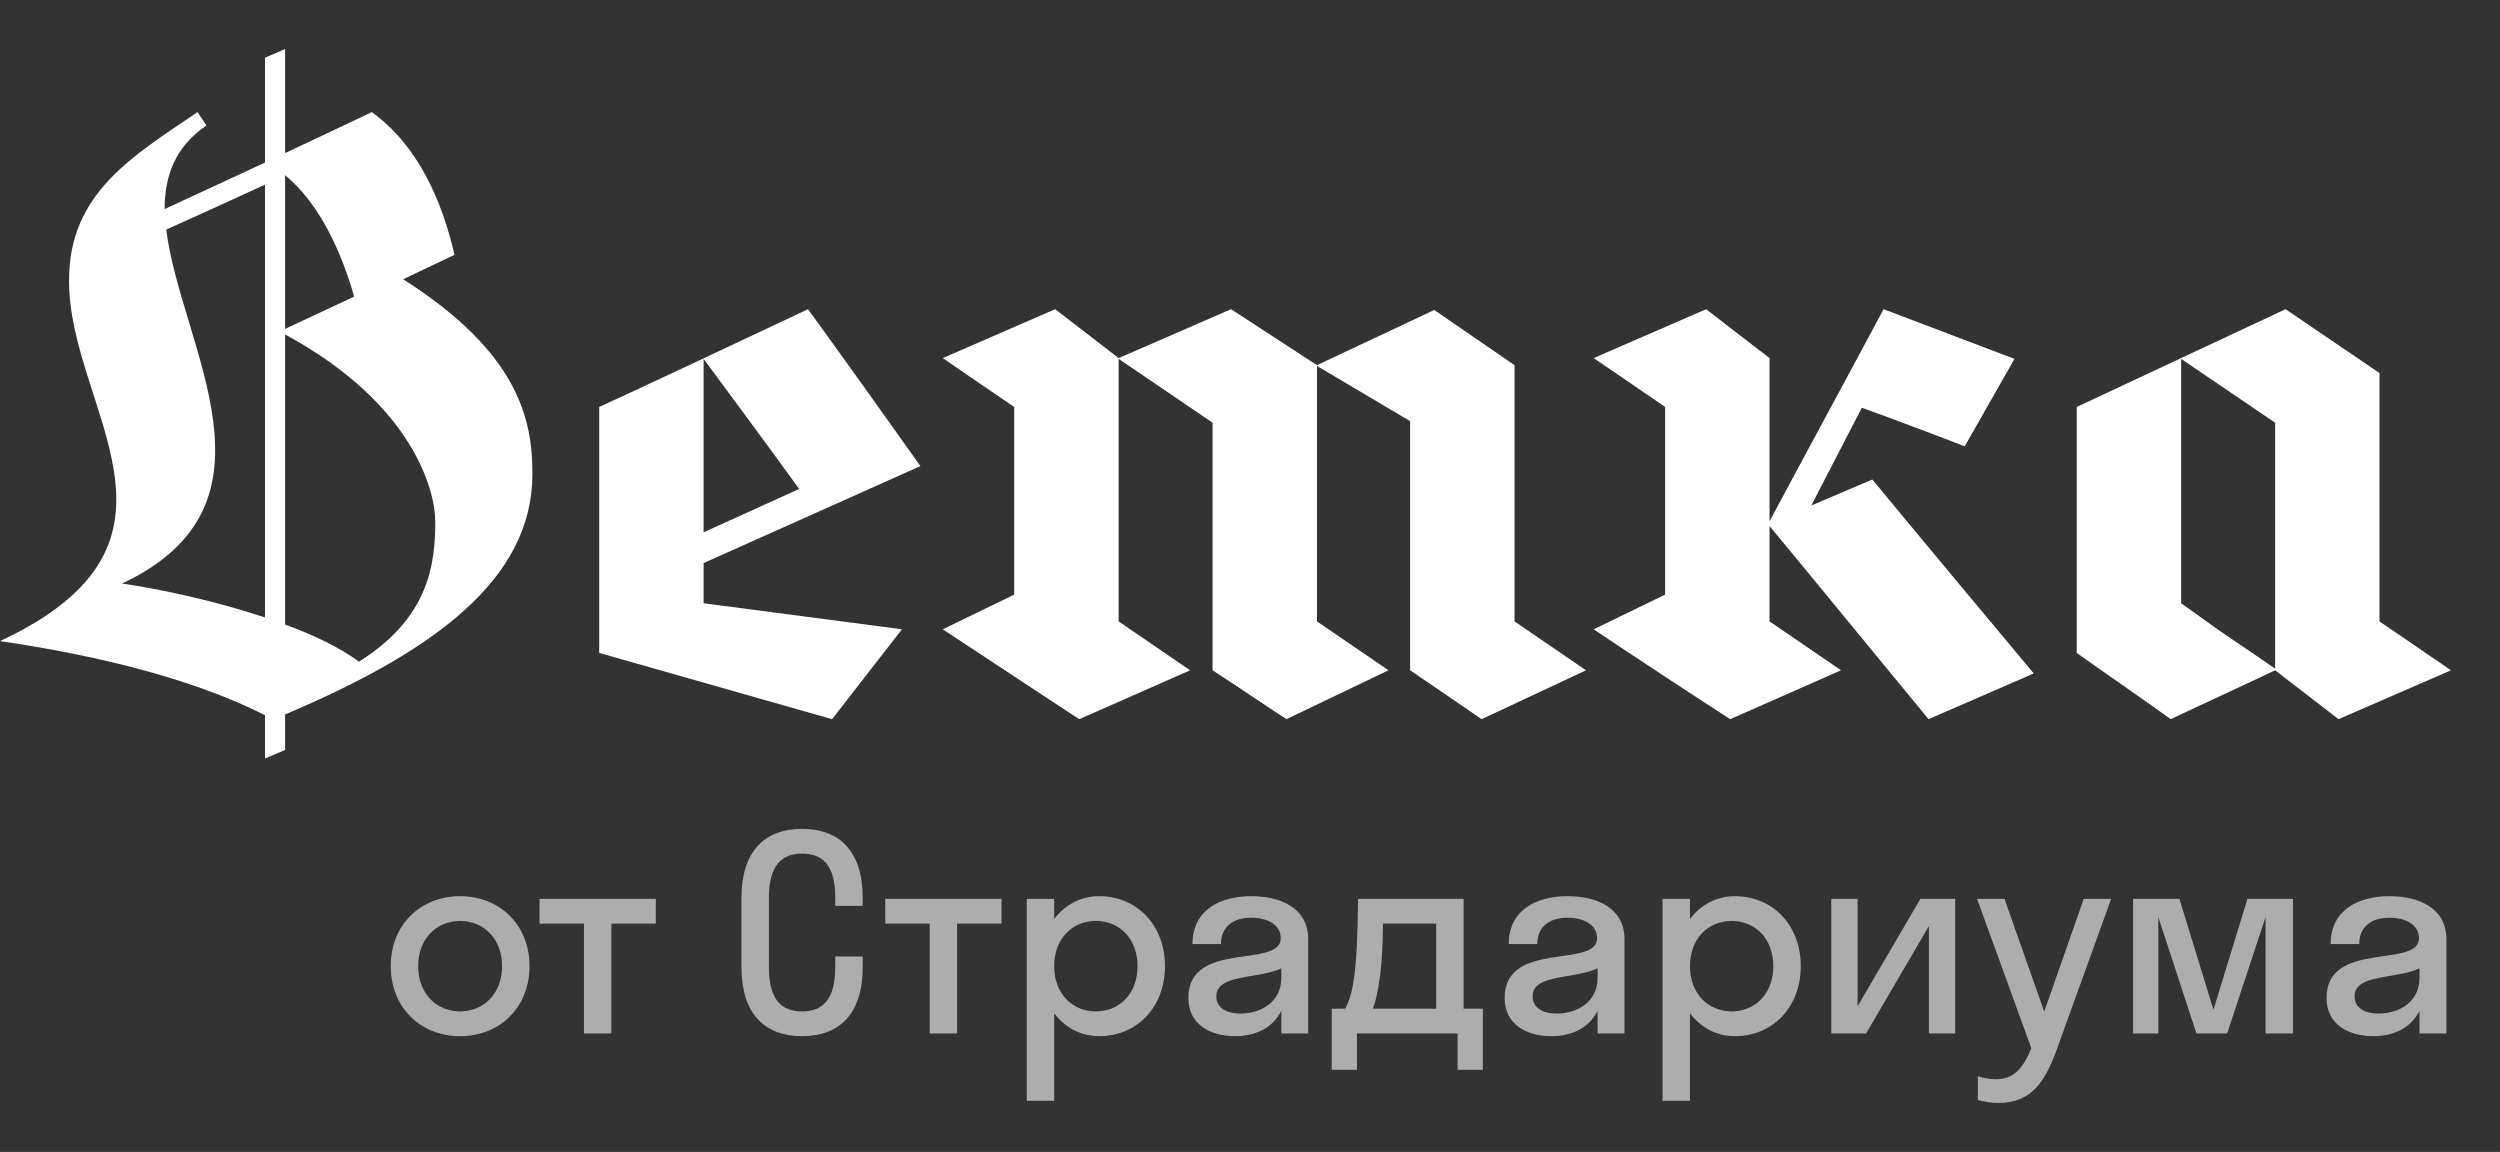
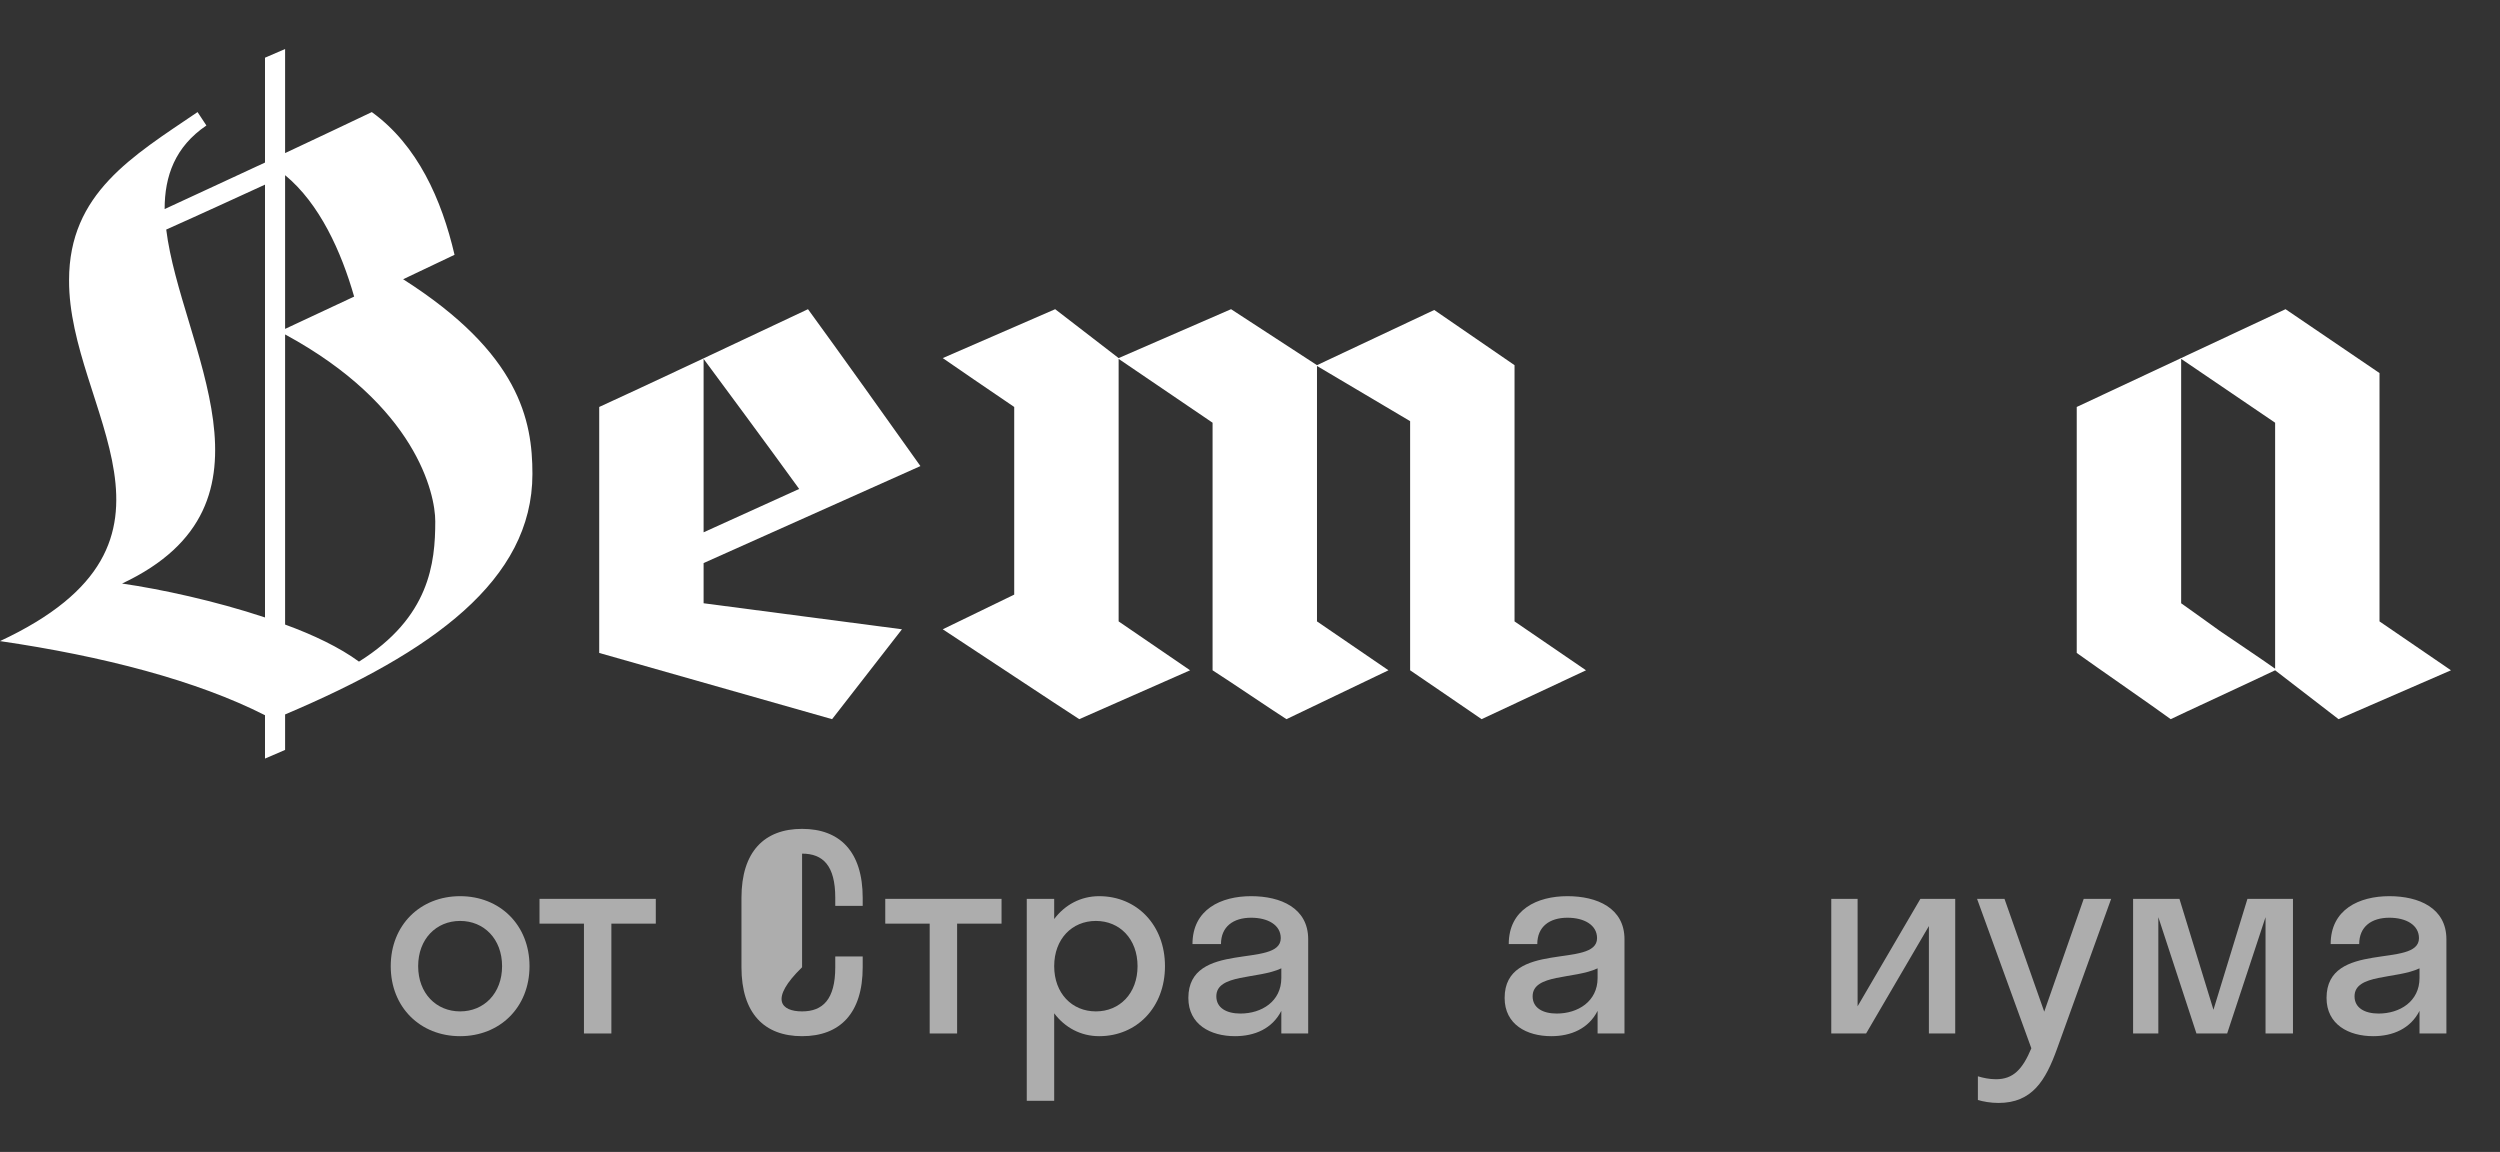
<svg xmlns="http://www.w3.org/2000/svg" width="102" height="47" viewBox="0 0 102 47" fill="none">
  <rect x="0" y="0" width="102" height="47" fill="#333333" stroke="none" />
  <path d="M98.716 42.166V41.243C98.347 41.968 97.631 42.276 96.826 42.276C95.83 42.276 94.923 41.803 94.923 40.716C94.923 38.343 98.694 39.53 98.694 38.277C98.694 37.739 98.168 37.443 97.486 37.443C96.758 37.443 96.255 37.805 96.255 38.519H95.091C95.091 37.102 96.255 36.564 97.486 36.564C98.694 36.564 99.813 37.047 99.813 38.321V42.166H98.716ZM96.065 40.65C96.065 41.122 96.479 41.353 97.049 41.353C97.911 41.353 98.716 40.859 98.716 39.903V39.508C97.765 39.958 96.065 39.727 96.065 40.65Z" fill="white" fill-opacity="0.6" />
  <path d="M92.434 42.166V37.42L90.868 42.166H89.615L88.06 37.42V42.166H87.03V36.673H88.921L90.309 41.199L91.696 36.673H93.553V42.166H92.434Z" fill="white" fill-opacity="0.6" />
  <path d="M83.931 42.781C83.461 44.088 82.913 45 81.537 45C81.223 45 80.91 44.945 80.698 44.879V43.913C80.91 43.978 81.167 44.033 81.436 44.033C82.141 44.033 82.521 43.627 82.879 42.77L80.664 36.673H81.783L83.405 41.276L85.016 36.673H86.135L83.931 42.781Z" fill="white" fill-opacity="0.6" />
  <path d="M75.79 36.673V41.056L78.352 36.673H79.773V42.166H78.699V37.783L76.137 42.166H74.716V36.673H75.79Z" fill="white" fill-opacity="0.6" />
-   <path d="M70.786 42.276C70.036 42.276 69.387 41.924 68.951 41.342V44.912H67.832V36.673H68.951V37.497C69.387 36.915 70.036 36.564 70.786 36.564C72.319 36.564 73.471 37.739 73.471 39.42C73.471 41.1 72.319 42.276 70.786 42.276ZM70.652 41.265C71.625 41.265 72.352 40.529 72.352 39.42C72.352 38.31 71.625 37.574 70.652 37.574C69.678 37.574 68.951 38.31 68.951 39.42C68.951 40.529 69.678 41.265 70.652 41.265Z" fill="white" fill-opacity="0.6" />
  <path d="M65.182 42.166V41.243C64.813 41.968 64.097 42.276 63.291 42.276C62.296 42.276 61.389 41.803 61.389 40.716C61.389 38.343 65.16 39.53 65.16 38.277C65.16 37.739 64.634 37.443 63.952 37.443C63.224 37.443 62.721 37.805 62.721 38.519H61.557C61.557 37.102 62.721 36.564 63.952 36.564C65.16 36.564 66.279 37.047 66.279 38.321V42.166H65.182ZM62.531 40.65C62.531 41.122 62.944 41.353 63.515 41.353C64.377 41.353 65.182 40.859 65.182 39.903V39.508C64.231 39.958 62.531 39.727 62.531 40.65Z" fill="white" fill-opacity="0.6" />
-   <path d="M59.469 43.649V42.166H55.363V43.649H54.334V41.155H54.882C55.162 40.639 55.385 39.892 55.408 36.673H59.715V41.155H60.499V43.649H59.469ZM56.303 39.848C56.213 40.485 56.124 40.881 56.012 41.155H58.597V37.684H56.426C56.415 38.673 56.37 39.354 56.303 39.848Z" fill="white" fill-opacity="0.6" />
  <path d="M52.278 42.166V41.243C51.909 41.968 51.193 42.276 50.387 42.276C49.391 42.276 48.485 41.803 48.485 40.716C48.485 38.343 52.255 39.53 52.255 38.277C52.255 37.739 51.73 37.443 51.047 37.443C50.32 37.443 49.816 37.805 49.816 38.519H48.653C48.653 37.102 49.816 36.564 51.047 36.564C52.255 36.564 53.374 37.047 53.374 38.321V42.166H52.278ZM49.626 40.65C49.626 41.122 50.04 41.353 50.611 41.353C51.472 41.353 52.278 40.859 52.278 39.903V39.508C51.327 39.958 49.626 39.727 49.626 40.65Z" fill="white" fill-opacity="0.6" />
  <path d="M44.846 42.276C44.096 42.276 43.447 41.924 43.011 41.342V44.912H41.892V36.673H43.011V37.497C43.447 36.915 44.096 36.564 44.846 36.564C46.379 36.564 47.531 37.739 47.531 39.42C47.531 41.1 46.379 42.276 44.846 42.276ZM44.712 41.265C45.685 41.265 46.412 40.529 46.412 39.42C46.412 38.31 45.685 37.574 44.712 37.574C43.738 37.574 43.011 38.31 43.011 39.42C43.011 40.529 43.738 41.265 44.712 41.265Z" fill="white" fill-opacity="0.6" />
  <path d="M36.119 37.684V36.673H40.863V37.684H39.05V42.166H37.931V37.684H36.119Z" fill="white" fill-opacity="0.6" />
-   <path d="M34.079 39.024H35.198V39.464C35.198 41.342 34.269 42.276 32.725 42.276C31.181 42.276 30.252 41.342 30.252 39.464V36.63C30.252 34.751 31.181 33.818 32.725 33.818C34.269 33.818 35.198 34.751 35.198 36.63V36.959H34.079V36.63C34.079 35.311 33.575 34.828 32.725 34.828C31.886 34.828 31.371 35.311 31.371 36.63V39.464C31.371 40.782 31.875 41.265 32.725 41.265C33.564 41.265 34.079 40.782 34.079 39.464V39.024Z" fill="white" fill-opacity="0.6" />
+   <path d="M34.079 39.024H35.198V39.464C35.198 41.342 34.269 42.276 32.725 42.276C31.181 42.276 30.252 41.342 30.252 39.464V36.63C30.252 34.751 31.181 33.818 32.725 33.818C34.269 33.818 35.198 34.751 35.198 36.63V36.959H34.079V36.63C34.079 35.311 33.575 34.828 32.725 34.828V39.464C31.371 40.782 31.875 41.265 32.725 41.265C33.564 41.265 34.079 40.782 34.079 39.464V39.024Z" fill="white" fill-opacity="0.6" />
  <path d="M22.012 37.684V36.673H26.756V37.684H24.944V42.166H23.825V37.684H22.012Z" fill="white" fill-opacity="0.6" />
  <path d="M18.773 42.276C17.15 42.276 15.942 41.1 15.942 39.42C15.942 37.739 17.15 36.564 18.773 36.564C20.395 36.564 21.604 37.739 21.604 39.42C21.604 41.1 20.395 42.276 18.773 42.276ZM18.773 41.265C19.746 41.265 20.485 40.529 20.485 39.42C20.485 38.31 19.746 37.574 18.773 37.574C17.799 37.574 17.061 38.31 17.061 39.42C17.061 40.529 17.799 41.265 18.773 41.265Z" fill="white" fill-opacity="0.6" />
  <path d="M4.98 23.809C6.553 24.035 8.781 24.517 10.812 25.192V7.533C9.829 7.983 8.224 8.723 6.782 9.366C7.372 14.127 11.894 20.56 4.98 23.809ZM11.632 7.147V13.419L14.449 12.101C13.925 10.267 13.04 8.305 11.632 7.147ZM17.759 21.268C17.759 20.142 16.972 16.54 11.632 13.645V25.482C12.778 25.9 13.86 26.415 14.646 26.994C17.529 25.192 17.759 22.973 17.759 21.268ZM8.06 4.573L8.421 5.12C7.143 5.989 6.717 7.179 6.717 8.53C7.962 7.951 9.436 7.275 10.812 6.632V2.354L11.632 2V6.246C13.008 5.603 14.286 4.992 15.17 4.573C17.038 5.924 18.021 8.144 18.545 10.396L16.448 11.393C21.199 14.416 21.723 17.151 21.723 19.338C21.723 23.681 17.628 26.608 11.632 29.149V30.597L10.812 30.95V29.181C8.027 27.766 4.194 26.769 0 26.157C8.683 22.105 2.785 16.7 2.818 11.425C2.818 7.887 5.406 6.375 8.06 4.573Z" fill="white" />
  <path d="M36.8 25.675L33.949 29.342C32.377 28.892 25.791 27.026 24.448 26.64V16.604C25.66 16.057 31.132 13.484 32.966 12.615C34.048 14.095 36.505 17.537 37.553 19.016L28.707 22.973V24.613C29.985 24.774 35.522 25.514 36.8 25.675ZM28.707 14.642V21.718L32.606 19.949C31.328 18.18 29.231 15.349 28.707 14.642Z" fill="white" />
  <path d="M50.227 12.615L53.733 14.899L58.517 12.647L61.793 14.899V25.353C62.448 25.804 64.283 27.058 64.709 27.348L60.45 29.342C60.024 29.053 58.156 27.766 57.533 27.348V17.183L53.733 14.931V25.353C54.388 25.804 56.223 27.058 56.649 27.348L52.488 29.342C52.029 29.053 50.129 27.766 49.473 27.348V17.247L45.64 14.642V25.353C46.295 25.804 48.13 27.058 48.556 27.348L44.034 29.342C43.182 28.795 39.644 26.447 38.464 25.675L41.38 24.26V16.604C40.66 16.121 38.694 14.77 38.464 14.61L43.051 12.615L45.64 14.61L50.227 12.615Z" fill="white" />
-   <path d="M72.197 14.61V21.268C73.016 19.724 76.031 14.159 76.85 12.615C78.193 13.13 81.601 14.416 82.191 14.642L80.159 18.212C79.602 17.987 76.784 16.926 75.965 16.636C75.605 17.312 74.524 19.435 73.901 20.625L76.391 19.563C77.472 20.882 82.486 26.897 82.977 27.476L78.685 29.342C78.357 28.956 73.508 23.037 72.197 21.461V25.353C72.853 25.804 74.688 27.058 75.114 27.348L70.592 29.342C69.74 28.795 66.201 26.479 65.022 25.675L67.938 24.26V16.604C67.086 16.025 65.317 14.803 65.022 14.61L69.609 12.615C69.904 12.84 71.477 14.063 72.197 14.61Z" fill="white" />
  <path d="M90.564 25.739C90.891 25.965 92.333 26.93 92.825 27.283V17.247L88.991 14.642V24.613C89.351 24.871 90.302 25.546 90.564 25.739ZM92.825 27.348C91.612 27.927 89.024 29.117 88.565 29.342C87.91 28.86 85.583 27.251 84.731 26.64V16.604L93.25 12.615L97.084 15.221V25.353L100 27.348L95.413 29.342L92.825 27.348Z" fill="white" />
</svg>